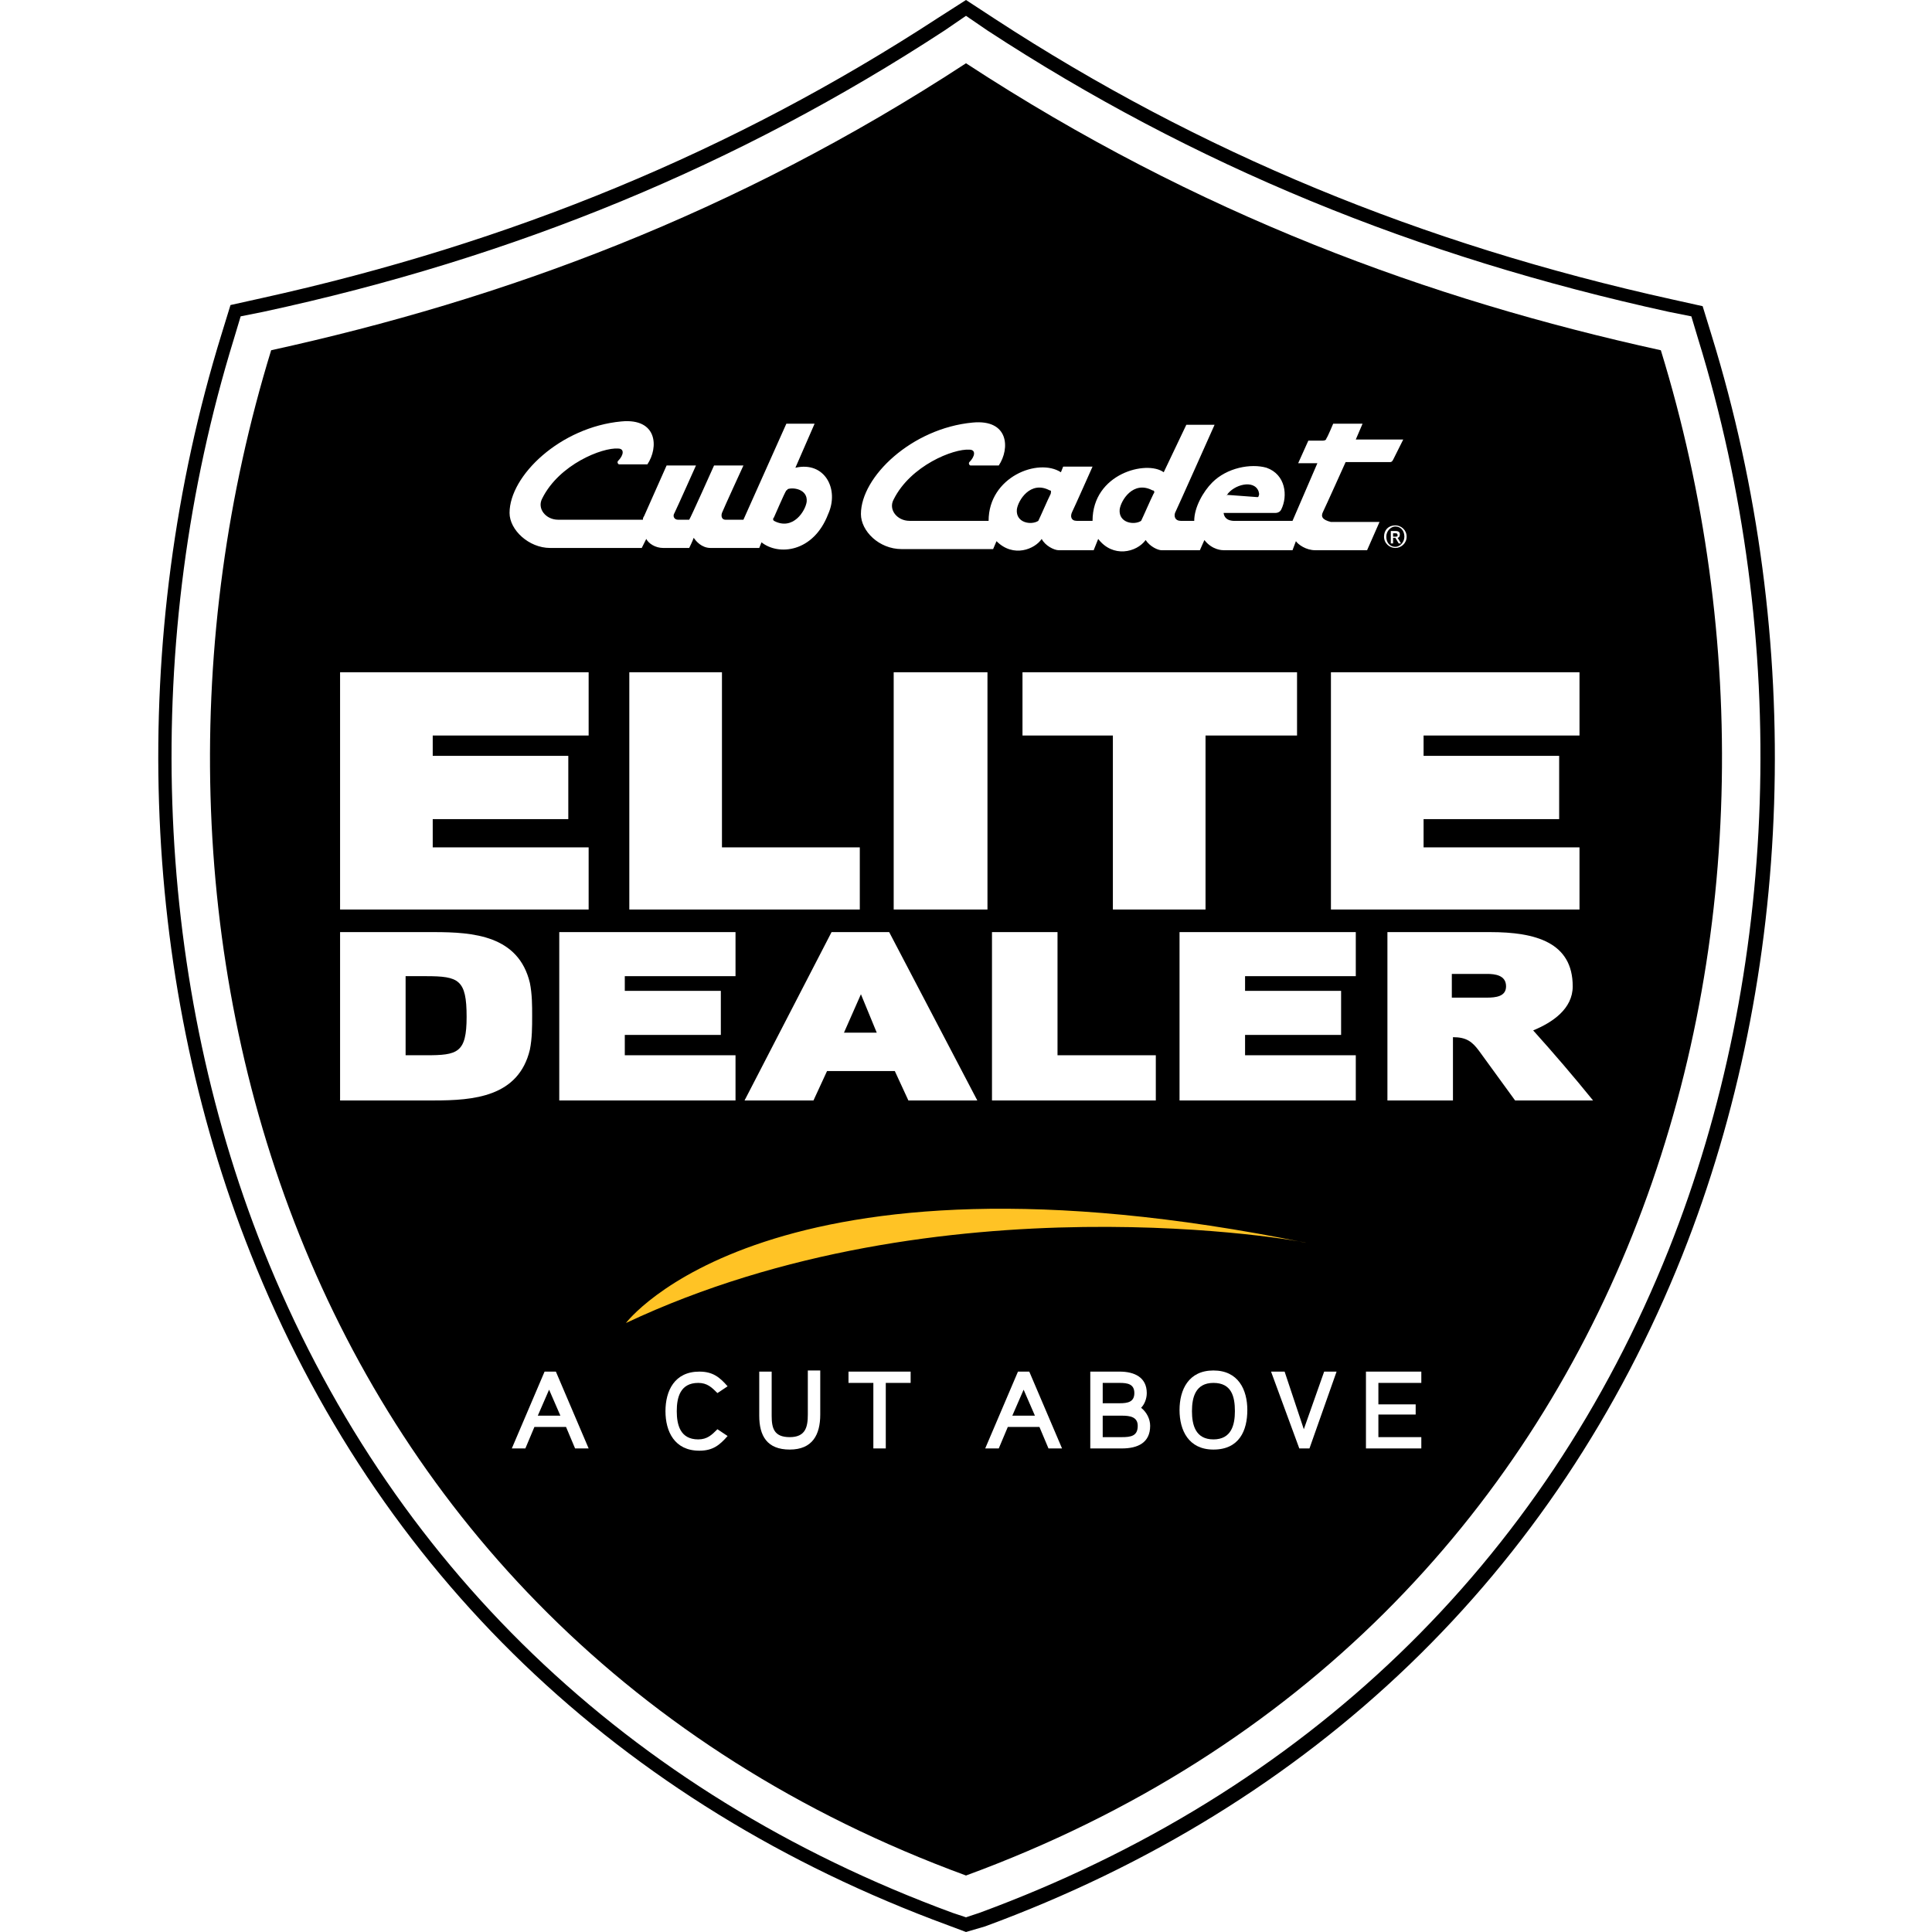
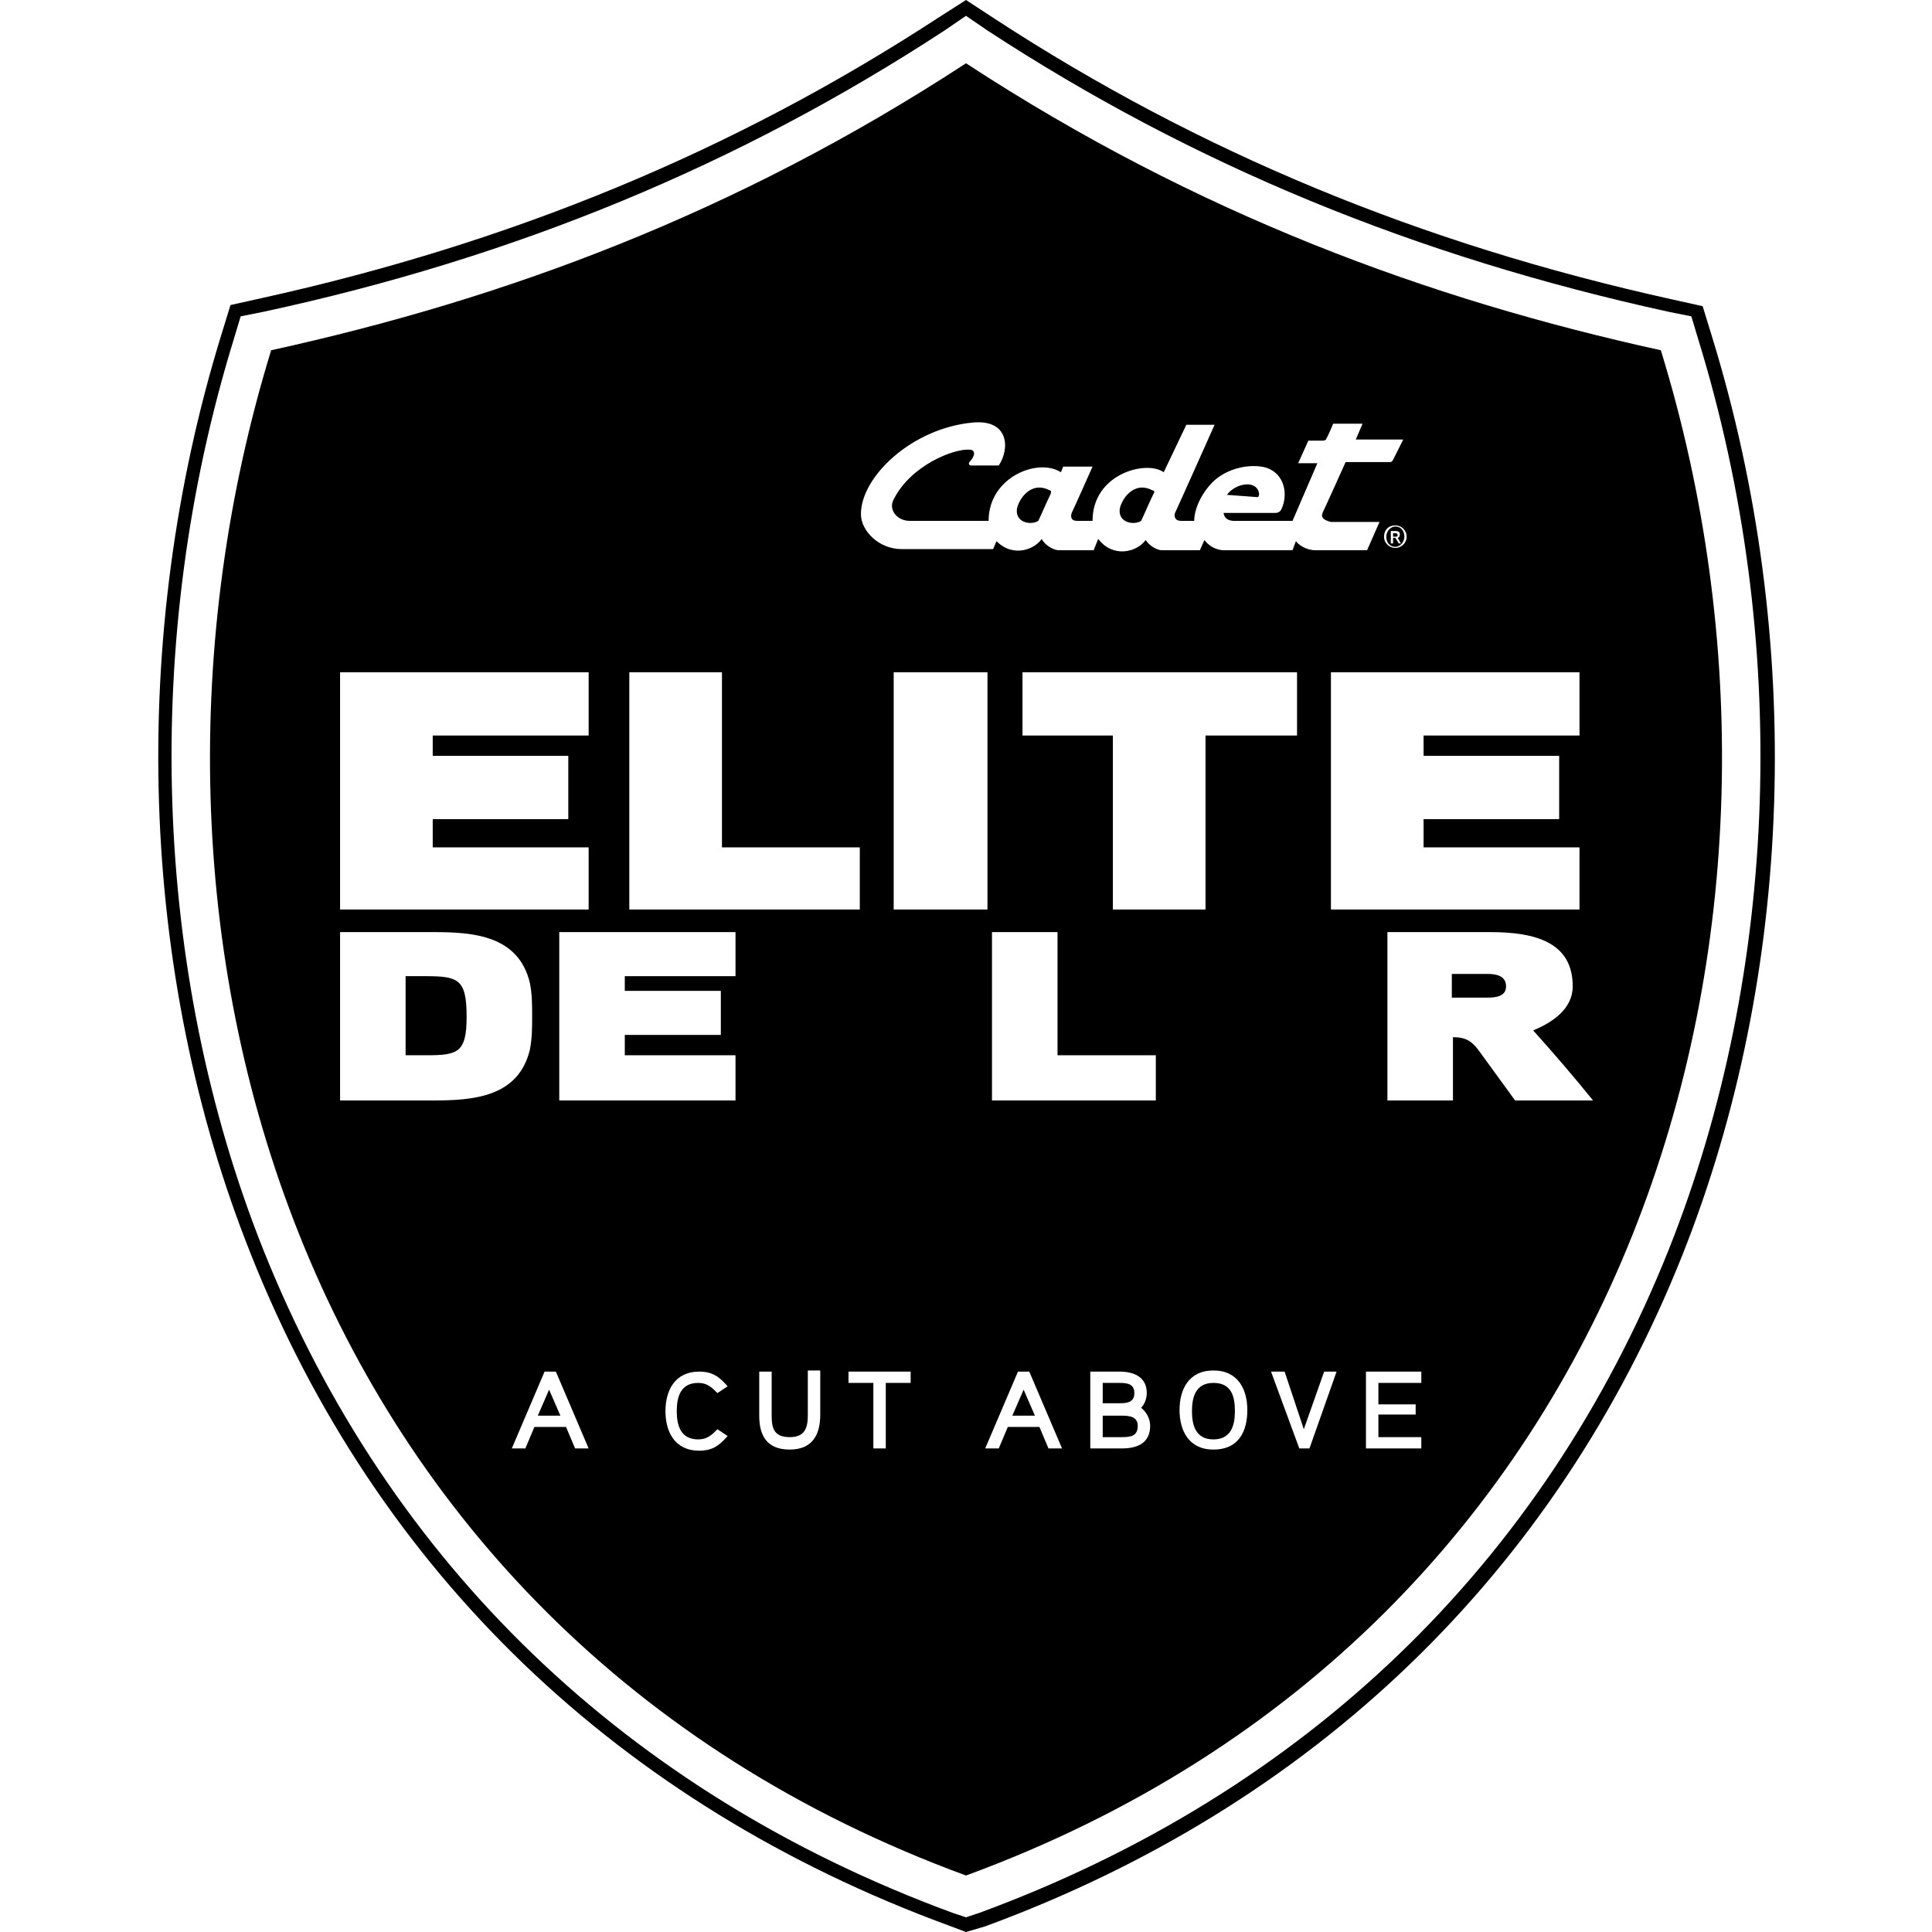
<svg xmlns="http://www.w3.org/2000/svg" version="1.1" id="Layer_1" x="0px" y="0px" viewBox="0 0 171 171" style="enable-background:new 0 0 171 171;" xml:space="preserve">
  <style type="text/css">
	.st0{fill:#FFFFFF;}
	.st1{fill:#FFC325;}
</style>
  <g>
    <rect x="0" class="st0" width="171" height="171" />
    <g>
      <g>
        <path class="st0" d="M85.5,1.4c-21.6,14-43.1,22-64.6,26.7C4.5,81.3,22.7,146.6,85.5,169.6c62.8-23,81-88.3,64.6-141.5     C128.6,23.4,107.1,15.5,85.5,1.4" />
        <path d="M84.3,169.3l1.2,0.4l1.2-0.4c28.8-10.6,49.9-30.9,61-58.7c9.8-24.6,10.8-54,2.6-80.6l-0.6-2l-2-0.4     c-22.4-4.9-42.1-13-60.3-24.9l-1.9-1.3l-1.9,1.3c-18.2,11.9-38,20.1-60.3,24.9l-2,0.4l-0.6,2c-8.2,26.6-7.2,56,2.6,80.6     C34.4,138.4,55.5,158.7,84.3,169.3 M85.5,171l-1.6-0.6c-29.1-10.7-50.5-31.2-61.7-59.4c-9.9-24.8-10.9-54.5-2.6-81.4l0.8-2.6     l2.7-0.6c22.2-4.9,41.8-13,59.9-24.8L85.5,0l2.6,1.7c18.1,11.8,37.7,19.9,59.9,24.8l2.7,0.6l0.8,2.6c8.3,26.9,7.3,56.5-2.6,81.4     c-11.2,28.1-32.6,48.7-61.7,59.4L85.5,171z" />
        <path d="M85.5,5.6C65,19,44.5,26.5,24,31C8.4,81.8,25.8,144.1,85.5,166c59.7-21.9,77.1-84.3,61.5-135C126.5,26.5,106,19,85.5,5.6     " />
      </g>
      <polygon class="st0" points="30.1,80.5 30.1,59.5 52.1,59.5 52.1,65.1 38.3,65.1 38.3,66.9 50.3,66.9 50.3,72.5 38.3,72.5     38.3,75 52.1,75 52.1,80.5   " />
      <polygon class="st0" points="55.7,80.5 55.7,59.5 63.9,59.5 63.9,75 76.1,75 76.1,80.5   " />
      <rect x="79.1" y="59.5" class="st0" width="8.3" height="21" />
      <polygon class="st0" points="106.7,65.1 106.7,80.5 98.5,80.5 98.5,65.1 90.5,65.1 90.5,59.5 114.8,59.5 114.8,65.1   " />
      <polygon class="st0" points="117.8,80.5 117.8,59.5 139.8,59.5 139.8,65.1 126,65.1 126,66.9 138,66.9 138,72.5 126,72.5 126,75     139.8,75 139.8,80.5   " />
      <g>
        <path class="st0" d="M37.7,86.4h-1.8v7h1.8c2.8,0,3.6-0.2,3.6-3.4C41.3,86.7,40.6,86.4,37.7,86.4 M46.9,92.9     c-1,4.2-5,4.5-8.5,4.5h-8.3V82.5h8.3c3.5,0,7.5,0.3,8.5,4.5c0.2,1,0.2,2,0.2,2.9C47.1,90.9,47.1,91.9,46.9,92.9" />
      </g>
      <polygon class="st0" points="49.5,97.4 49.5,82.5 65.1,82.5 65.1,86.4 55.3,86.4 55.3,87.7 63.8,87.7 63.8,91.6 55.3,91.6     55.3,93.4 65.1,93.4 65.1,97.4   " />
-       <path class="st0" d="M76.2,88l-1.5,3.4h2.9L76.2,88z M80.4,97.4l-1.2-2.6h-6L72,97.4h-6.1l7.7-14.9h5.1l7.8,14.9H80.4z" />
      <polygon class="st0" points="87.8,97.4 87.8,82.5 93.6,82.5 93.6,93.4 102.3,93.4 102.3,97.4   " />
-       <polygon class="st0" points="104.4,97.4 104.4,82.5 120,82.5 120,86.4 110.2,86.4 110.2,87.7 118.7,87.7 118.7,91.6 110.2,91.6     110.2,93.4 120,93.4 120,97.4   " />
      <g>
        <path class="st0" d="M131.6,86.2h-3.1v2.1h3.1c0.8,0,1.7-0.1,1.7-1C133.3,86.3,132.3,86.2,131.6,86.2 M134.1,97.4l-3.2-4.4     c-0.6-0.8-1.1-1.2-2.3-1.2v5.6h-5.8V82.5h9.1c4,0,7.3,0.9,7.3,4.8c0,2-1.8,3.2-3.5,3.9c1.8,2,3.6,4.1,5.3,6.2H134.1z" />
        <path class="st0" d="M123.5,47.5h-0.2v-0.3h0.2c0.1,0,0.2,0,0.2,0.2C123.7,47.5,123.6,47.5,123.5,47.5 M123.9,47.3     c0-0.2-0.1-0.3-0.4-0.3h-0.4v1.1h0.2v-0.5h0.2l0.3,0.5h0.2l-0.3-0.5C123.8,47.6,123.9,47.5,123.9,47.3" />
-         <path class="st0" d="M71.4,44.4c-0.1,0.8-1.2,2.6-2.9,1.7c-0.1-0.1-0.1-0.2,0-0.3c0.1-0.2,0.9-2.1,1.1-2.4c0,0,0.1,0,0.1-0.1     C70.2,43.1,71.5,43.3,71.4,44.4 M70.4,41.4l1.7-3.9h-2.5L65.8,46h-1.6c-0.3,0-0.4-0.3-0.3-0.6c0.2-0.5,1.9-4.2,1.9-4.2h-2.6     c0,0-2.1,4.7-2.2,4.8h-1c-0.3,0-0.5-0.3-0.3-0.6c0.2-0.4,1.9-4.2,1.9-4.2H59l-2,4.5c0,0-0.1,0.1-0.1,0.3c0,0-6.1,0-7.5,0     c-1.1,0-1.9-1-1.4-1.9c1.5-3,5.3-4.5,6.7-4.4c0.6,0,0.5,0.6,0,1.1c-0.1,0.1,0,0.3,0.1,0.3c0,0,2.5,0,2.5,0c1-1.5,0.9-4.1-2.3-3.8     c-5.4,0.5-9.9,4.8-9.9,8.1c0,1.5,1.7,3.1,3.6,3.1h8.1l0.4-0.8c0.2,0.4,0.8,0.8,1.5,0.8H61c0,0,0.3-0.6,0.4-0.9     c0.2,0.3,0.7,0.9,1.5,0.9l4.3,0l0.2-0.5c1.5,1.2,4.6,0.9,5.9-2.5C74.3,43.3,73,40.8,70.4,41.4" />
        <path class="st0" d="M123.5,48.4c-0.5,0-0.8-0.4-0.8-0.9c0-0.5,0.4-0.9,0.8-0.9c0.5,0,0.8,0.4,0.8,0.9     C124.3,48,123.9,48.4,123.5,48.4 M123.5,46.5c-0.6,0-1,0.4-1,1c0,0.6,0.5,1,1,1c0.5,0,1-0.4,1-1C124.5,46.9,124,46.5,123.5,46.5" />
        <path class="st0" d="M102.1,43.7c-0.3,0.6-0.9,2-1.1,2.4c-0.6,0.4-2,0.2-1.9-1c0.1-0.8,1.2-2.6,2.9-1.7     C102.2,43.4,102.2,43.6,102.1,43.7 M93,43.7c-0.3,0.6-0.9,2-1.1,2.4c-0.6,0.4-2,0.2-1.9-1c0.1-0.8,1.2-2.6,2.9-1.7     C93.1,43.4,93,43.6,93,43.7 M108.6,43.8c0.6-0.9,2.4-1.4,2.8-0.3c0,0.1,0.1,0.2,0,0.4c0,0,0,0.1-0.1,0.1L108.6,43.8     C108.6,43.9,108.5,43.9,108.6,43.8 M117.1,45.3c0.2-0.4,2-4.4,2-4.4h3.9c0.1,0,0.2,0,0.3-0.2c0,0,0.9-1.8,0.9-1.8h-4.2l0.6-1.4     h-2.6c0,0-0.5,1.2-0.6,1.3c0,0.1-0.1,0.2-0.3,0.2h-1.3l-0.9,2h1.7l-2.2,5.1c0,0-3.5,0-5,0c-0.1,0-1,0.1-1.1-0.7h4.6     c0.2,0,0.4-0.1,0.5-0.3c0.6-1.2,0.4-3.1-1.3-3.7c-1.4-0.4-3.5,0-4.8,1.3c-0.8,0.8-1.6,2.2-1.6,3.4h-1.2c-0.5,0-0.6-0.4-0.5-0.7     c0.2-0.4,3.5-7.8,3.5-7.8h-2.5l-2,4.2c-1.5-1.1-6.3,0.1-6.3,4.3h-1.4c-0.5,0-0.6-0.4-0.4-0.8c0.2-0.4,1.8-4,1.8-4h-2.6l-0.2,0.5     c-2-1.3-6.4,0.4-6.4,4.3c-0.1,0-5.8,0-7,0c-1.1,0-1.9-1-1.4-1.9c1.5-3,5.3-4.5,6.7-4.4c0.6,0,0.5,0.6,0,1.1     c-0.1,0.1,0,0.3,0.1,0.3c0,0,2.5,0,2.5,0c1-1.5,0.9-4.1-2.3-3.8c-5.4,0.5-9.9,4.8-9.9,8.1c0,1.5,1.6,3.1,3.6,3.1h8.1l0.3-0.7     c1.5,1.5,3.4,0.7,4-0.2c0.3,0.6,1.1,1,1.5,1h3.1l0.4-1c1.3,1.7,3.4,1.2,4.2,0.1c0.4,0.6,1.1,0.9,1.4,0.9h3.4l0.4-0.9     c0.7,0.9,1.6,0.9,1.7,0.9l6.1,0l0.3-0.8c0.2,0.3,0.9,0.8,1.7,0.8c0.8,0,4.6,0,4.6,0l1.1-2.5h-4.3C117,46,116.9,45.7,117.1,45.3" />
-         <path class="st1" d="M55.4,117.1c0,0,12.6-16.8,60.2-7.1C115.6,109.9,83.2,104,55.4,117.1" />
      </g>
      <path class="st0" d="M48.6,123l-1,2.3h2L48.6,123z M50.9,128.2l-0.8-1.9h-2.8l-0.8,1.9h-1.2l2.9-6.8h1l2.9,6.8H50.9z" />
      <g>
        <path class="st0" d="M63.5,123.3c-0.5-0.5-0.9-0.9-1.7-0.9c-1.6,0-1.9,1.3-1.9,2.5c0,1.2,0.3,2.5,1.9,2.5c0.8,0,1.2-0.4,1.7-0.9     l0.9,0.6c-0.7,0.8-1.3,1.3-2.5,1.3c-2.2,0-3-1.7-3-3.5c0-1.8,0.8-3.5,3-3.5c1.2,0,1.8,0.5,2.5,1.3L63.5,123.3z" />
        <path class="st0" d="M69.9,128.3c-2,0-2.7-1.2-2.7-3v-3.9h1.1v3.9c0,1.1,0.2,1.9,1.6,1.9c1.4,0,1.6-0.9,1.6-2v-3.9h1.1v3.9     C72.6,127,71.9,128.3,69.9,128.3" />
      </g>
      <polygon class="st0" points="78.4,122.4 78.4,128.2 77.3,128.2 77.3,122.4 75.1,122.4 75.1,121.4 80.6,121.4 80.6,122.4   " />
      <path class="st0" d="M90.6,123l-1,2.3h2L90.6,123z M92.8,128.2l-0.8-1.9h-2.8l-0.8,1.9h-1.2l2.9-6.8h1l2.9,6.8H92.8z" />
      <g>
        <path class="st0" d="M99.3,125.3h-1.7v1.9h1.7c0.8,0,1.4-0.1,1.4-1C100.7,125.4,100,125.3,99.3,125.3 M99.1,122.4h-1.5v1.8h1.5     c0.7,0,1.3-0.1,1.3-0.9C100.4,122.5,99.8,122.4,99.1,122.4 M99.3,128.2h-2.8v-6.8h2.6c1.3,0,2.4,0.5,2.4,1.9c0,0.5-0.2,1-0.5,1.3     c0.5,0.4,0.8,1,0.8,1.6C101.8,127.7,100.7,128.2,99.3,128.2" />
        <path class="st0" d="M107.4,122.4c-1.6,0-1.9,1.3-1.9,2.5c0,1.2,0.3,2.5,1.9,2.5c1.6,0,1.9-1.3,1.9-2.5     C109.3,123.6,109,122.4,107.4,122.4 M107.4,128.3c-2.2,0-3-1.7-3-3.5c0-1.8,0.8-3.5,3-3.5c2.2,0,3,1.7,3,3.5     C110.4,126.6,109.7,128.3,107.4,128.3" />
      </g>
      <polygon class="st0" points="115.9,128.2 115,128.2 112.5,121.4 113.7,121.4 115.4,126.5 117.2,121.4 118.3,121.4   " />
      <polygon class="st0" points="120.9,128.2 120.9,121.4 125.8,121.4 125.8,122.4 122,122.4 122,124.3 125.3,124.3 125.3,125.2     122,125.2 122,127.2 125.8,127.2 125.8,128.2   " />
    </g>
  </g>
</svg>